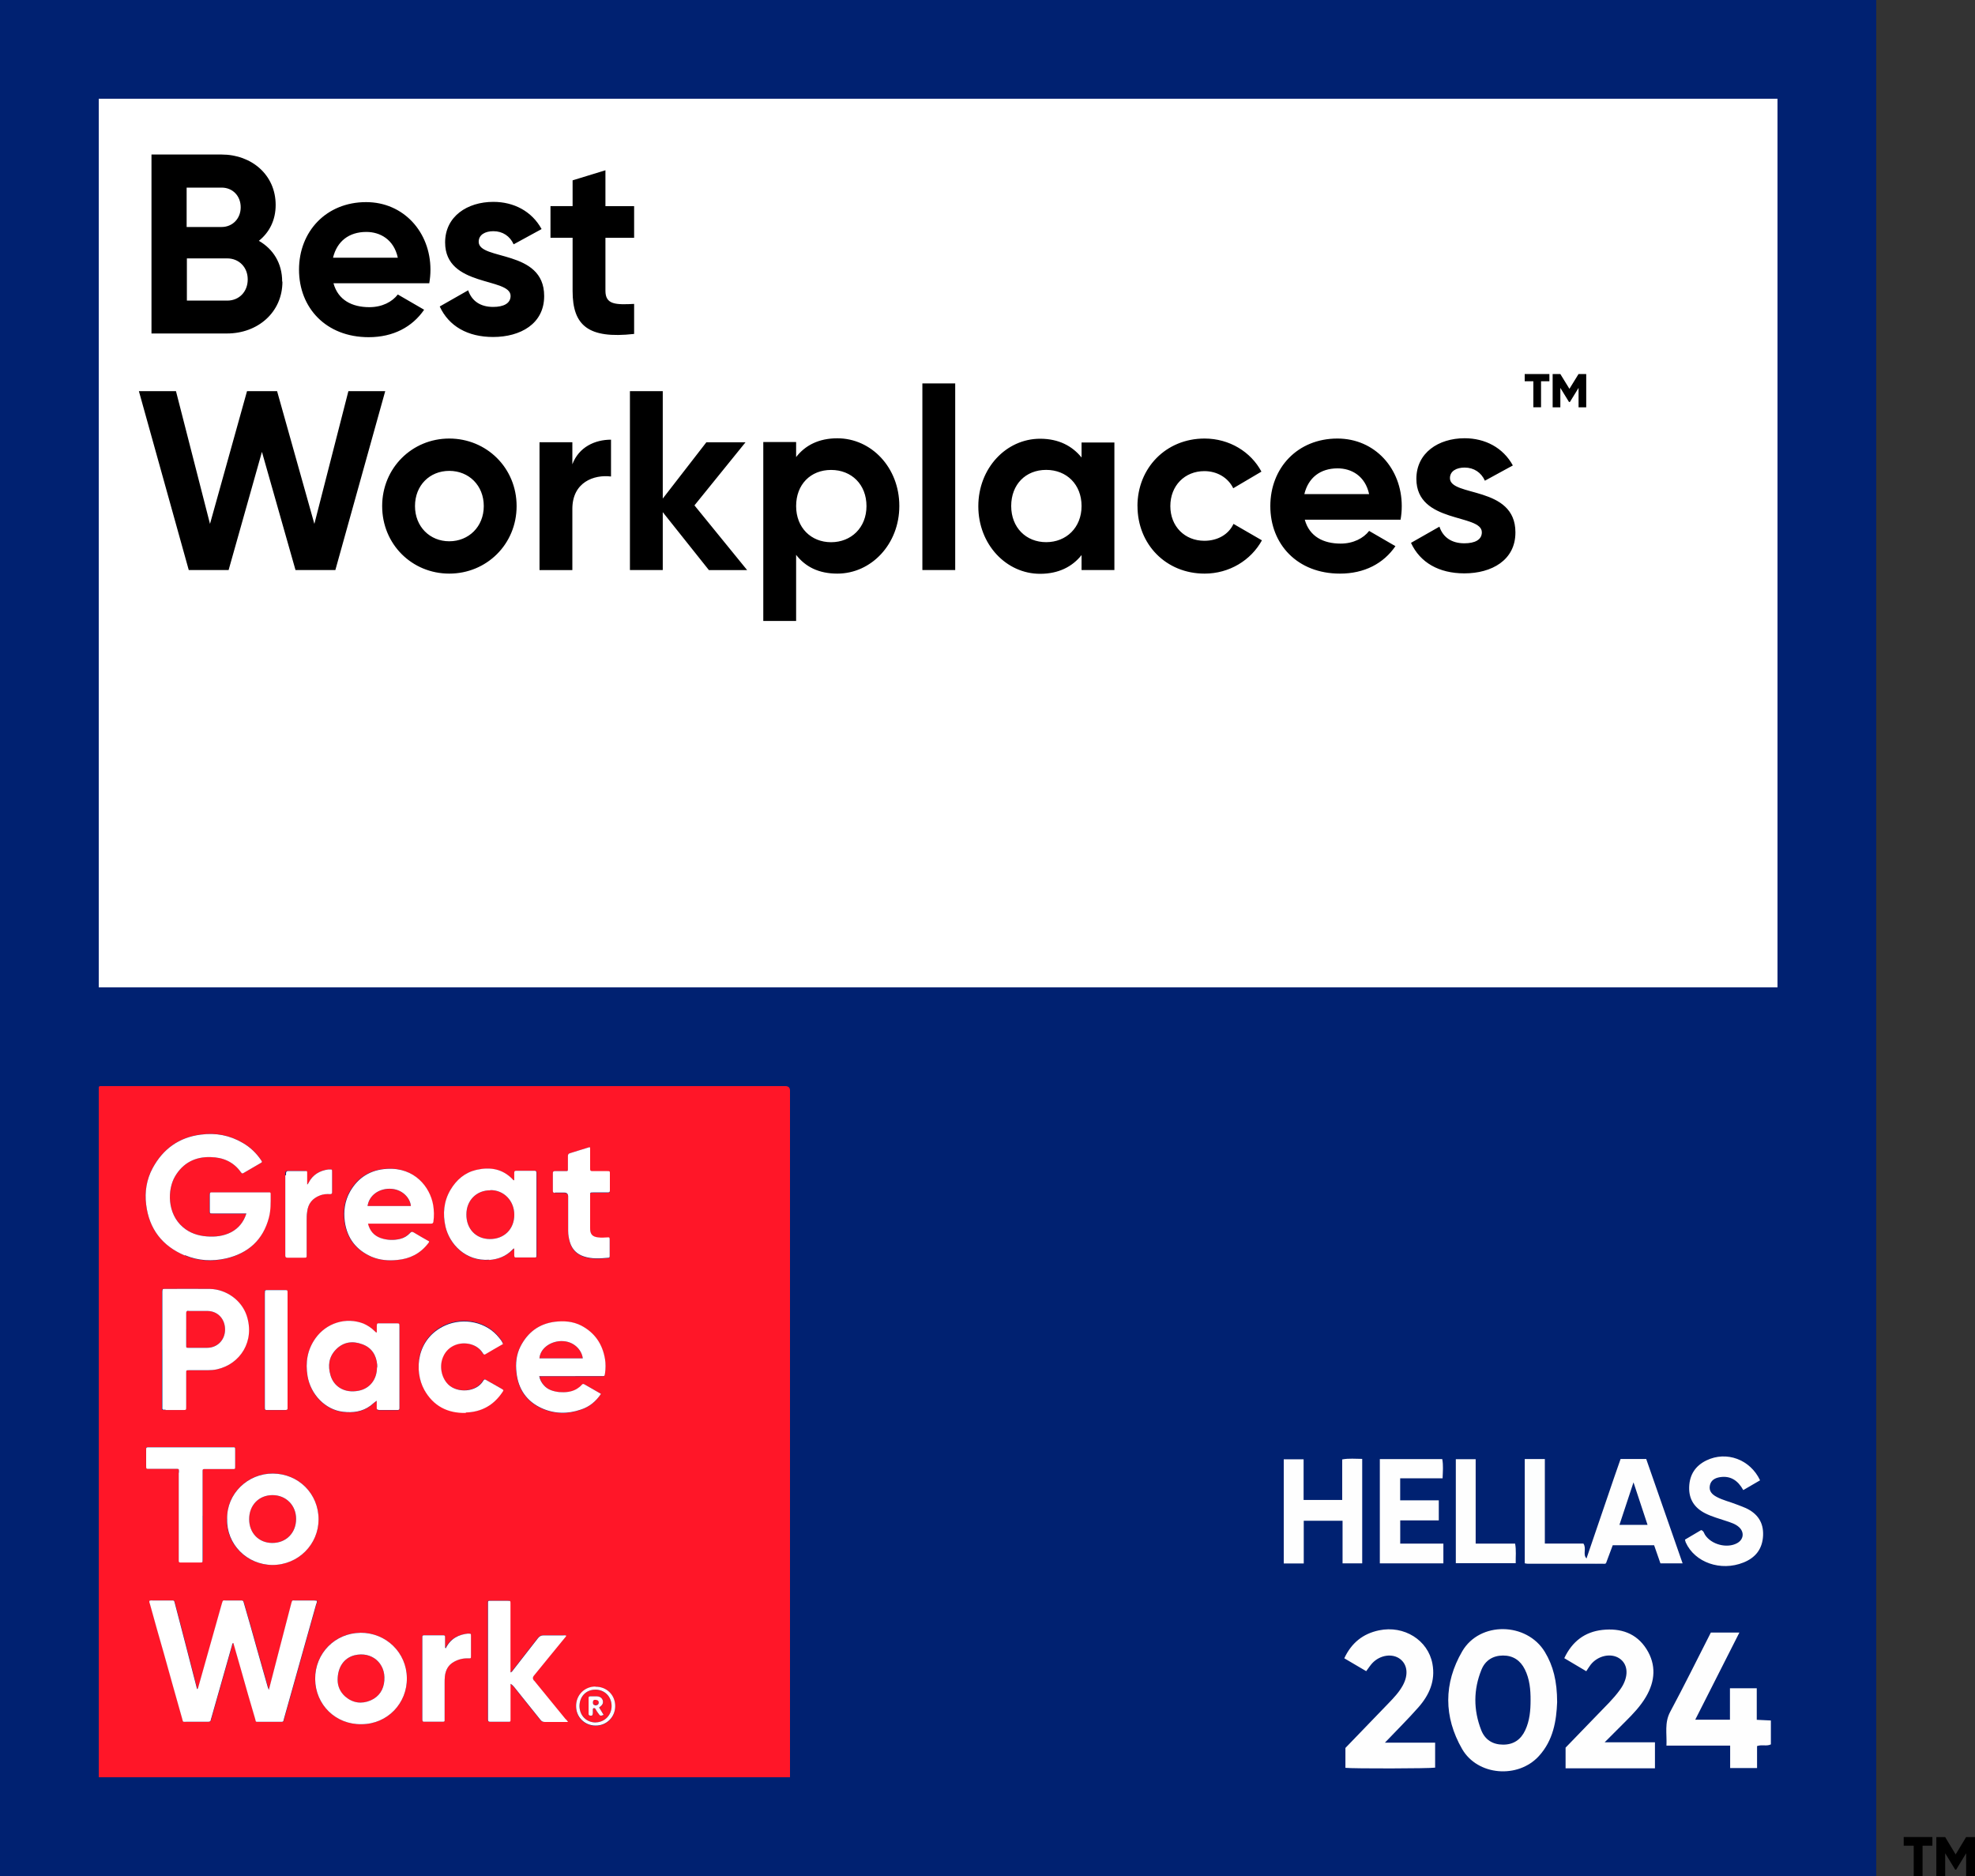
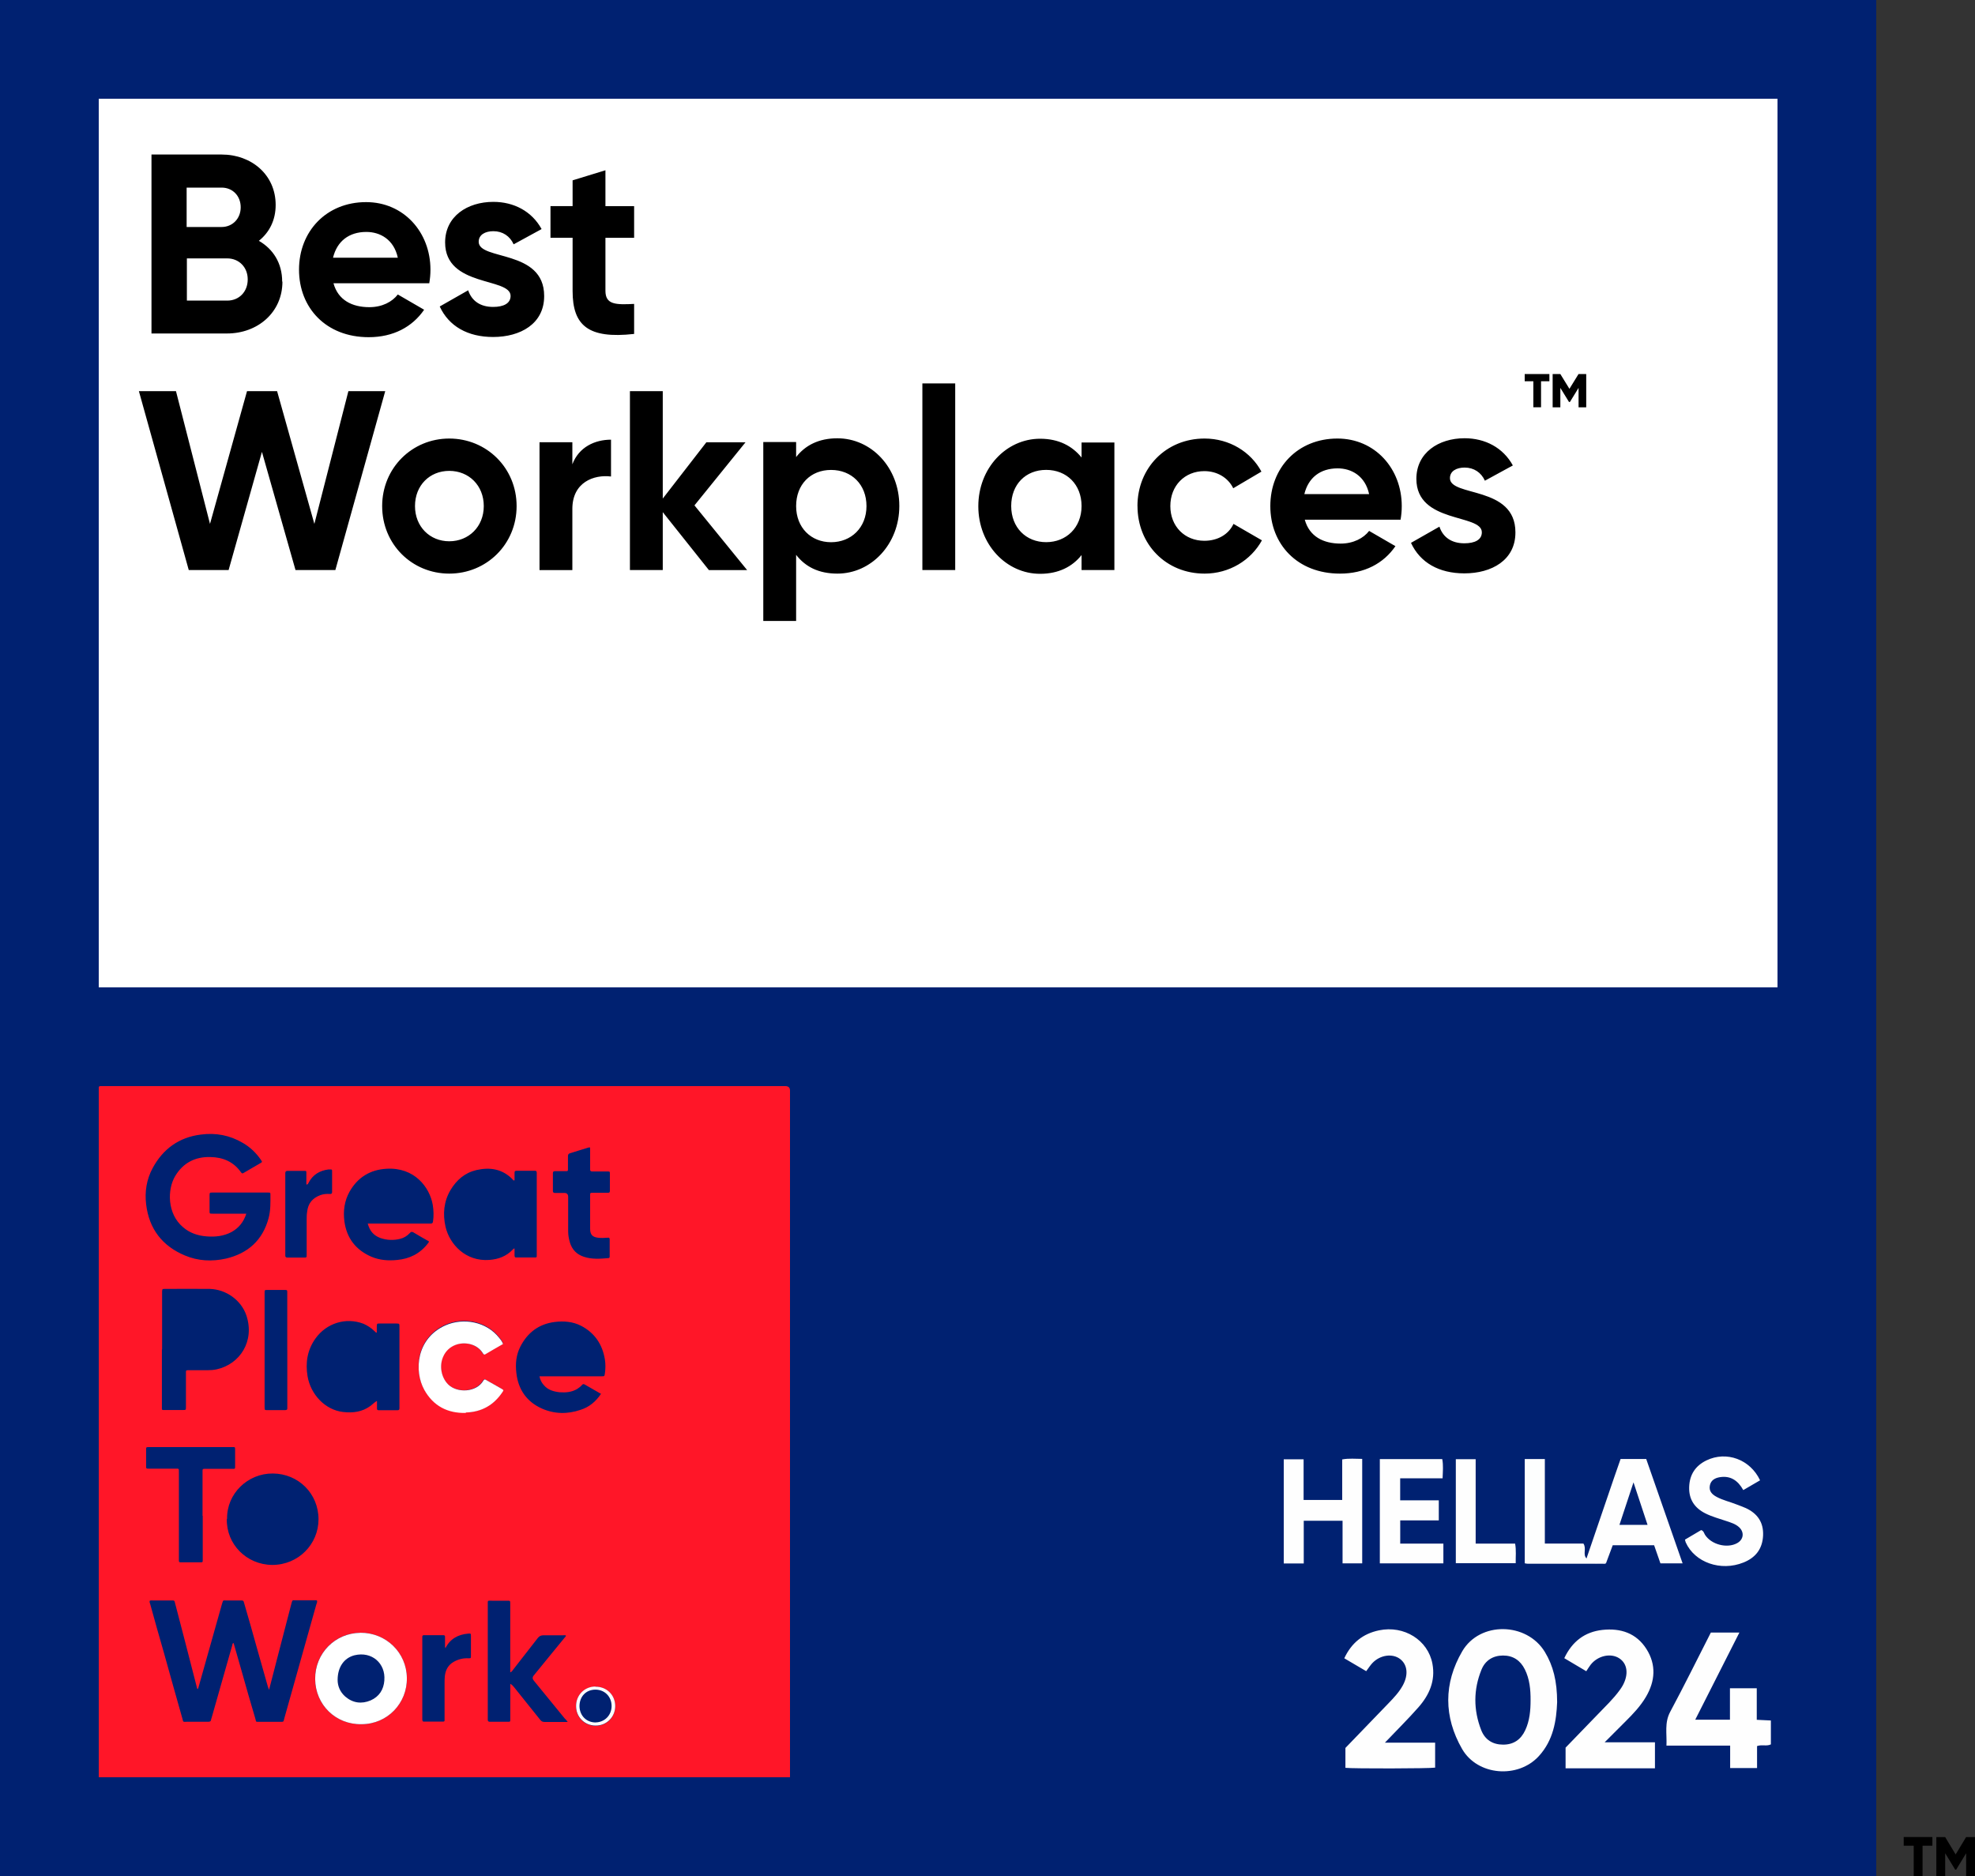
<svg xmlns="http://www.w3.org/2000/svg" viewBox="0 0 40 38" fill="none">
  <rect x="0" y="0" width="40" height="38" fill="#333333" stroke="none" />
  <path d="M38 0H0v38h38V0Z" fill="#002171" />
  <path d="M36 2H2v18h34V2Z" fill="#fff" />
  <path d="M5.72 5.705c0 .622-.5 1.05-1.123 1.05h-1.529V3.13H4.488c.609 0 1.095.413 1.095 1.021 0 .309-.127.556-.34.727.288.166.472.451.472.827h.005ZM3.78 3.8v.798h.708c.222 0 .387-.171.387-.399s-.16-.399-.387-.399h-.708Zm1.237 1.857c0-.242-.175-.423-.415-.423h-.817v.855h.817c.241 0 .415-.18.415-.427v-.005ZM7.481 6.222c.26 0 .463-.109.576-.257l.533.309c-.241.351-.628.556-1.123.556-.864 0-1.411-.594-1.411-1.368 0-.774.552-1.368 1.359-1.368.76 0 1.303.608 1.303 1.368 0 .1-.009.185-.024.276H6.754c.094.342.378.484.727.484Zm.576-1.002c-.08-.37-.359-.522-.637-.522-.354 0-.595.19-.675.522h1.312ZM11.021 5.999c0 .56-.481.827-1.034.827-.514 0-.897-.218-1.081-.618l.576-.328c.071.214.245.337.505.337.212 0 .354-.071.354-.223 0-.38-1.326-.171-1.326-1.083 0-.527.448-.822.977-.822.415 0 .779.19.977.551l-.566.309c-.075-.166-.222-.266-.411-.266-.165 0-.297.071-.297.214 0 .385 1.326.147 1.326 1.097v.005ZM12.262 4.812v1.078c0 .28.203.285.581.266v.608c-.93.104-1.246-.171-1.246-.869V4.816h-.448v-.641h.448v-.522l.665-.204v.727h.581v.641h-.581v-.005ZM2.818 7.923h.746l.689 2.689.75-2.689h.609l.755 2.689.689-2.689h.746L6.792 11.547h-.807L5.305 9.153l-.675 2.394H3.823L2.813 7.923h.005ZM7.74 10.251c0-.77.604-1.368 1.359-1.368.755 0 1.364.594 1.364 1.368 0 .774-.609 1.368-1.364 1.368-.755 0-1.359-.594-1.359-1.368Zm2.058 0c0-.418-.302-.713-.699-.713s-.694.294-.694.713c0 .418.302.713.694.713.392 0 .699-.294.699-.713ZM12.375 8.906v.746c-.344-.043-.783.114-.783.656v1.24h-.665V8.958h.665v.447c.132-.351.458-.499.783-.499ZM14.357 11.547l-.934-1.173v1.173h-.665V7.923h.665v2.176l.883-1.14h.793l-1.034 1.278 1.067 1.311h-.774ZM18.214 10.251c0 .769-.566 1.368-1.255 1.368-.378 0-.647-.138-.835-.38v1.339h-.665V8.954h.665v.304c.184-.237.458-.38.835-.38.689 0 1.255.594 1.255 1.368v.005Zm-.665 0c0-.437-.302-.732-.717-.732-.415 0-.708.294-.708.732 0 .437.302.732.708.732s.717-.294.717-.732ZM18.681 7.766h.665v3.781h-.665v-3.781ZM22.57 8.958v2.589h-.665v-.304c-.184.233-.463.38-.84.38-.684 0-1.251-.594-1.251-1.368 0-.774.566-1.368 1.251-1.368.378 0 .651.147.84.38v-.304h.665v-.005Zm-.665 1.292c0-.437-.302-.732-.717-.732-.415 0-.708.294-.708.732 0 .437.302.732.708.732s.717-.294.717-.732ZM23.037 10.251c0-.77.576-1.368 1.359-1.368.505 0 .939.271 1.152.67l-.571.337c-.104-.214-.326-.347-.585-.347-.397 0-.689.294-.689.708 0 .413.293.703.689.703.269 0 .491-.128.59-.342l.576.333c-.222.404-.661.674-1.161.674-.783 0-1.359-.594-1.359-1.368ZM27.153 11.011c.255 0 .463-.109.576-.257l.533.309c-.241.351-.628.556-1.123.556-.864 0-1.411-.594-1.411-1.368 0-.774.552-1.368 1.359-1.368.76 0 1.303.608 1.303 1.368 0 .1-.009.185-.024.276h-1.94c.094.342.378.484.727.484Zm.576-1.002c-.08-.37-.359-.522-.637-.522-.354 0-.595.19-.675.522h1.312ZM30.692 10.787c0 .56-.481.827-1.034.827-.514 0-.897-.218-1.081-.618l.576-.328c.071.214.245.337.505.337.212 0 .354-.071.354-.223 0-.38-1.326-.171-1.326-1.083 0-.527.448-.822.977-.822.415 0 .779.19.977.551l-.566.309c-.075-.166-.222-.266-.411-.266-.165 0-.297.071-.297.214 0 .385 1.326.147 1.326 1.097v.005ZM31.386 7.723h-.175v.527h-.156v-.527h-.175v-.147h.5v.147h.005ZM32.127 8.251h-.156v-.394l-.175.285h-.019l-.175-.285v.394h-.156v-.674h.156l.184.299.184-.299h.156v.674ZM39.141 37.387h-.203V38h-.179v-.613h-.203v-.176h.581v.176h.005ZM40 38h-.179v-.461l-.203.333h-.019l-.203-.333V38h-.179v-.788h.179l.212.351.212-.351H40V38Z" fill="#000" />
  <path d="M2 35.995v-13.959c0-.027.009-.036.036-.036H15.904c.064 0 .096.03.096.091V36H2.009L2 35.995Zm3.45-1.765c-.009-.027-.018-.045-.023-.059-.073-.255-.146-.514-.218-.769-.086-.309-.173-.619-.264-.928-.014-.055-.018-.055-.073-.055h-.291c-.064 0-.059-.014-.082.059-.159.56-.314 1.119-.473 1.679-.005.018-.009.041-.023.059-.014-.014-.014-.032-.018-.045-.077-.3-.155-.601-.232-.901-.068-.264-.137-.528-.205-.787-.018-.068-.009-.064-.082-.064h-.36c-.023 0-.05-.004-.073.005-.009.023 0 .045.009.068.091.328.182.66.278.987.123.441.246.883.373 1.329.023.082.005.068.096.068h.428c.036 0 .055-.009.059-.045 0-.009.005-.023.009-.032.141-.491.278-.983.419-1.474.005-.018 0-.036.027-.045.055.191.109.382.164.573.091.323.182.646.278.965.018.064 0 .059.077.059h.437c.055 0 .055 0 .068-.059.218-.773.432-1.542.651-2.316.009-.027.023-.05.014-.082-.018-.009-.036-.004-.055-.004h-.387c-.05 0-.055-.014-.073.055-.091.35-.182.701-.273 1.051-.059.232-.118.46-.182.705v.005Zm-.46-9.65c-.055.173-.155.296-.305.378-.159.082-.328.1-.501.086-.178-.014-.341-.068-.478-.187-.323-.273-.319-.764-.159-1.033.159-.268.405-.396.715-.387.255.004.469.096.619.309.023.032.036.023.059.009.109-.064.218-.127.328-.191.046-.027.046-.027.018-.068-.096-.141-.218-.259-.369-.346-.264-.155-.546-.209-.851-.168-.441.055-.765.291-.974.678-.123.228-.164.478-.132.737.059.496.328.842.783 1.033.269.114.551.127.833.064.446-.105.746-.373.865-.824.041-.155.036-.309.036-.464 0-.05 0-.05-.055-.05H4.303c-.055 0-.059 0-.059.064v.305c0 .059 0 .059.059.059h.683l.005-.004ZM3.279 27.337v1.156c0 .073-.009.068.068.068h.355c.064 0 .064 0 .064-.064v-.692c0-.045 0-.05.05-.05h.382c.064 0 .127-.004.191-.018.473-.105.774-.573.601-1.092-.105-.309-.41-.528-.742-.537-.305-.004-.605 0-.91 0-.05 0-.05 0-.055.05v1.174l-.005.004Zm4.356 1.046v.141c0 .023 0 .041.032.041h.387c.027 0 .036-.014.036-.036V26.873c0-.059 0-.064-.059-.064h-.341c-.055 0-.055 0-.059.055v.132c-.027-.005-.032-.023-.046-.032-.064-.064-.141-.114-.223-.15-.355-.137-.751-.014-.974.3-.164.232-.205.487-.159.764.064.373.36.682.719.723.2.023.387 0 .555-.123.041-.032.077-.068.127-.1l.005.005Zm2.781-4.473h-.014s-.009 0-.009-.009c-.209-.223-.464-.264-.746-.2-.232.055-.401.2-.523.405-.137.232-.159.487-.1.746.082.35.405.705.888.669.182-.014.341-.073.473-.209.009-.009.014-.023.036-.023v.137c0 .036.009.05.045.045h.36c.045 0 .045 0 .045-.05v-1.665c0-.027-.009-.041-.036-.041h-.373c-.036 0-.041.014-.041.045v.146l-.004.005Zm-2.972.874h1.279c.027 0 .041-.009.046-.036.018-.114.014-.232-.005-.346-.064-.359-.373-.76-.933-.728-.332.018-.587.173-.751.464-.105.187-.132.391-.105.601.046.341.232.582.551.719.164.068.337.082.514.064.255-.023.464-.127.624-.332.009-.014.023-.023.023-.045-.105-.059-.209-.118-.314-.182-.032-.018-.05-.014-.073.014-.055.059-.123.1-.2.118-.132.032-.264.027-.396-.018-.137-.05-.218-.146-.255-.291h-.005Zm4.733 3.453c-.114-.068-.223-.127-.332-.191-.023-.014-.041-.014-.059.009-.027.032-.064.059-.1.082-.109.064-.232.073-.355.064-.118-.014-.232-.045-.314-.141-.046-.05-.077-.109-.091-.182h1.252c.064 0 .064.004.073-.059.014-.096.014-.191 0-.282-.05-.305-.205-.537-.482-.682-.168-.086-.35-.1-.537-.077-.319.041-.546.214-.692.496-.086.168-.105.35-.082.537.036.332.209.582.514.719.255.114.523.118.787.027.173-.055.305-.164.41-.319h.009Zm-.683 6.638c-.023-.032-.036-.05-.055-.064-.209-.255-.419-.514-.628-.769-.03-.036-.03-.071 0-.105.209-.255.414-.51.624-.764.009-.014.027-.023.027-.045-.018-.009-.041-.004-.059-.004h-.396c-.055 0-.086.018-.118.059-.164.214-.332.423-.496.637-.014.018-.027.045-.059.055v-1.392c0-.059 0-.059-.059-.059h-.314c-.091 0-.082-.014-.082.082V34.835c0 .032.014.041.046.041h.36c.05 0 .05 0 .05-.055V34.107c.032.018.055.041.073.064.177.223.355.441.532.664.023.032.05.045.091.045h.469l-.005-.004Zm-4.174.05c.528 0 .928-.428.919-.937-.005-.51-.419-.919-.942-.915-.51.005-.919.414-.915.937.005.523.419.924.938.914Zm-2.726-4.159c-.014.51.396.928.919.933.533 0 .938-.423.938-.924 0-.519-.405-.924-.924-.928-.51-.005-.938.409-.928.919h-.005Zm-.492-.064V29.785c0-.023.009-.032.032-.032h.564c.068 0 .064.005.064-.068v-.305c0-.077 0-.068-.064-.068h-1.675c-.064 0-.064 0-.064.059v.314c0 .068 0 .064.068.064h.519c.082 0 .077-.009.077.077v1.788c0 .023.009.032.032.032h.401c.05 0 .05 0 .05-.055v-.887h-.005Zm6.085-3.49c-.018-.05-.045-.086-.077-.123-.259-.332-.728-.414-1.088-.255-.587.259-.646.919-.428 1.31.182.323.469.473.837.464.314-.009.56-.146.737-.409.032-.045.027-.045-.018-.073-.1-.059-.205-.114-.305-.173-.027-.018-.046-.023-.064.014-.137.232-.523.255-.71.073-.141-.141-.182-.382-.096-.573.05-.109.137-.187.246-.228.177-.068.437-.027.555.173.014.018.023.032.046.018.118-.068.237-.141.36-.209l.004-.009Zm1.766-3.967s-.027-.005-.036 0c-.123.036-.246.077-.369.114-.036.009-.045.027-.045.064v.25c0 .05 0 .05-.055.05h-.209c-.027 0-.041.009-.041.041v.359c0 .027.009.041.041.041h.191c.049 0 .074.024.077.073v.705c0 .077.014.155.036.228.045.146.141.241.282.287.164.055.332.041.496.027.023 0 .027-.014.027-.036v-.341c0-.032-.009-.041-.041-.036-.064.004-.132.009-.196 0-.114-.014-.159-.064-.159-.182v-.673c0-.055 0-.055.059-.055h.3c.032 0 .041-.009.041-.041v-.341c0-.05 0-.05-.055-.05h-.3c-.032 0-.045-.009-.045-.041v-.441Zm-6.135 4.099v-1.156c0-.059 0-.059-.059-.059h-.341c-.059 0-.059 0-.059.064v2.302c0 .073 0 .068.073.068h.341c.032 0 .05-.009.046-.041v-1.178Zm3.209 6.042s-.014-.018-.014-.027v-.196c0-.023 0-.041-.032-.041h-.396c-.018 0-.032.009-.032.027v1.679c0 .032.009.05.046.045h.373c.023 0 .036-.009.032-.032v-.746c0-.045 0-.096.005-.141.014-.127.068-.232.187-.296.091-.05.187-.073.287-.068.055 0 .055 0 .055-.05v-.4c0-.05 0-.055-.055-.05-.205.018-.369.105-.464.3l.009-.004Zm-2.822-9.396v-.223c0-.05 0-.05-.046-.05H5.828c-.032 0-.05.009-.05.045v1.67c0 .032.014.041.046.041h.328c.059 0 .059 0 .059-.059v-.701c0-.055 0-.109.009-.164.018-.173.109-.282.269-.341.064-.023.127-.027.196-.023.027 0 .041-.009.041-.036V23.738c0-.05 0-.05-.046-.05h-.027c-.178.023-.319.105-.405.273-.005.009-.009.023-.027.032h-.014ZM12.459 34.558c0-.223-.173-.396-.401-.391-.223 0-.396.177-.391.4 0 .218.173.391.396.391.223 0 .396-.173.396-.396v-.004Z" fill="#FF1628" />
-   <path d="M3.766 26.927v-.328c0-.036.014-.045.046-.045h.396c.209.005.355.168.35.387-.005.205-.159.359-.364.359h-.373c-.05 0-.05 0-.05-.05v-.328l-.005.004ZM7.635 27.697c0 .241-.141.428-.369.473-.296.059-.51-.091-.573-.314-.055-.191-.036-.368.109-.519.15-.155.337-.182.533-.109.191.068.287.218.305.419v.055l-.005-.004ZM9.929 24.107c.269-.004.487.209.487.5 0 .291-.205.491-.492.491-.287 0-.482-.209-.478-.5 0-.287.209-.491.487-.487l-.005-.005ZM8.322 24.43h-.878c.032-.218.228-.35.446-.35.259 0 .419.191.432.35ZM10.925 27.515c.014-.191.205-.341.432-.35.264-.009.428.182.446.35h-.878ZM6.838 34.03c0-.264.132-.446.341-.5.355-.086.633.168.605.505-.014.191-.105.332-.278.409-.182.077-.36.055-.514-.077-.109-.096-.155-.218-.155-.337ZM5.045 30.772c0-.282.196-.487.473-.487.273 0 .478.205.478.482 0 .282-.2.487-.482.487-.273 0-.469-.2-.469-.482ZM12.059 34.226c.187 0 .328.141.328.332 0 .187-.141.328-.323.332-.187 0-.323-.137-.328-.328 0-.196.132-.337.323-.337Zm.077.364s.009-.009.014-.014c.055-.041.073-.077.059-.132-.014-.045-.05-.077-.114-.082h-.141c-.018 0-.032.004-.032.027v.332c0 .018.009.027.027.032.045.004.055 0 .059-.05v-.068c0-.014 0-.027.014-.032.018-.004.032 0 .041.018.018.032.036.064.059.091.032.05.041.05.105.027-.027-.05-.059-.096-.091-.15Z" fill="#FF1628" />
-   <path d="M12.008 34.48c0-.036.014-.054.041-.054.05 0 .077.018.077.054 0 .041-.027.059-.077.059-.027 0-.041-.018-.041-.054v-.005Z" fill="#FF1628" />
-   <path d="M5.778 23.806v1.629c0 .032.014.041.046.041h.328c.059 0 .059 0 .059-.059v-.701c0-.055 0-.109.009-.164.018-.173.109-.282.269-.341.064-.023.127-.027.196-.023.027 0 .041-.009.041-.036v-.414c0-.05 0-.05-.046-.05h-.027c-.177.023-.319.105-.405.273-.005.009-.009.023-.027.032v-.223c0-.05 0-.05-.046-.05h-.332c-.032 0-.05.009-.05.045v.041h-.014ZM3.62 29.83v1.788c0 .023.009.032.032.032h.401c.05 0 .05 0 .05-.055v-1.806c0-.023.009-.032.032-.032h.564c.068 0 .064.004.064-.068v-.305c0-.077 0-.068-.064-.068h-1.675c-.064 0-.064 0-.064.059v.314c0 .068 0 .064.068.064h.519c.082 0 .077-.009.077.077H3.62ZM3.352 28.561h.355c.064 0 .064 0 .064-.064v-.692c0-.045 0-.05.05-.05h.382c.064 0 .127-.004.191-.018.473-.105.774-.573.601-1.092-.105-.309-.41-.528-.742-.537-.305-.004-.605 0-.91 0-.05 0-.05 0-.055.05v2.329c0 .073-.009.068.068.068l-.005.004Zm.46-2.006h.396c.209.005.355.168.35.387-.005.205-.159.359-.364.359h-.373c-.05 0-.05 0-.05-.05v-.655c0-.036.014-.045.046-.045l-.005.004ZM3.748 25.426c.269.114.551.127.833.064.446-.105.746-.373.865-.824.041-.155.036-.309.036-.464 0-.05 0-.05-.055-.05H4.308c-.055 0-.059 0-.059.064v.305c0 .059 0 .059.059.059H4.99c-.055.173-.155.296-.305.378-.159.082-.328.1-.501.086-.177-.014-.341-.068-.478-.186-.323-.273-.319-.764-.159-1.033.159-.268.405-.396.715-.387.255.004.469.096.619.309.023.032.036.023.059.009l.328-.191c.046-.027.046-.027.018-.068-.096-.141-.218-.259-.369-.346-.264-.155-.546-.209-.851-.168-.441.055-.765.291-.974.678-.123.228-.164.478-.132.737.059.496.328.842.783 1.033l.005-.004ZM5.514 31.7c.533 0 .938-.423.938-.924 0-.519-.405-.924-.924-.928-.51-.004-.938.409-.928.919-.014.51.396.928.919.933h-.005Zm.005-1.415c.273 0 .478.205.478.482 0 .282-.2.487-.482.487-.273 0-.469-.2-.469-.482s.196-.487.473-.487ZM11.239 24.157h.191c.049 0 .074.024.077.073v.705c0 .077.014.155.036.228.045.146.141.241.282.287.164.055.332.041.496.027.023 0 .027-.014.027-.036v-.341c0-.032-.009-.041-.041-.036-.064.004-.132.009-.196 0-.114-.014-.159-.064-.159-.182v-.673c0-.055 0-.055.059-.055h.3c.032 0 .041-.009.041-.041v-.341c0-.05 0-.05-.055-.05h-.3c-.032 0-.045-.009-.045-.041v-.437c-.018-.009-.027-.004-.036 0-.123.036-.246.077-.369.114-.036.009-.045.027-.045.064v.25c0 .05 0 .05-.055.05h-.209c-.027 0-.041.009-.041.041v.359c0 .027.009.041.041.041v-.004ZM7.667 28.561h.387c.027 0 .036-.014.036-.036v-1.656c0-.059 0-.064-.059-.064h-.341c-.055 0-.055 0-.059.055v.132c-.027-.004-.032-.023-.046-.032-.064-.064-.141-.114-.223-.15-.355-.137-.751-.014-.974.3-.164.232-.205.487-.159.764.064.373.36.682.719.723.2.023.387 0 .555-.123.041-.032.077-.068.127-.1v.141c0 .023 0 .041.032.041l.005.004Zm-.032-.864c0 .241-.141.428-.369.473-.296.059-.51-.091-.573-.314-.055-.191-.036-.368.109-.519.15-.155.337-.182.533-.109.191.068.287.218.305.419v.055l-.005-.004ZM11.653 27.874h.528c.064 0 .064.005.073-.059.014-.096.014-.191 0-.282-.05-.305-.205-.537-.482-.682-.168-.086-.35-.1-.537-.077-.319.041-.546.214-.692.496-.086.168-.105.35-.082.537.036.332.209.582.514.719.255.114.523.118.787.027.173-.055.305-.164.41-.319-.114-.068-.223-.127-.332-.191-.023-.014-.041-.014-.059.009-.027.032-.064.059-.1.082-.109.064-.232.073-.355.064-.118-.014-.232-.045-.314-.141-.045-.05-.077-.109-.091-.182h.733Zm-.728-.359c.014-.191.205-.341.432-.35.264-.009.428.182.446.35h-.878ZM9.906 25.522c.182-.014.341-.073.473-.209.009-.009.014-.023.036-.023v.136c0 .036.009.05.045.045h.36c.045 0 .045 0 .045-.05v-1.665c0-.027-.009-.041-.036-.041h-.373c-.036 0-.041.014-.041.045v.146h-.014s-.009 0-.009-.009c-.209-.223-.464-.264-.746-.2-.232.055-.401.2-.523.405-.137.232-.159.487-.1.746.082.35.405.705.888.669l-.005.005Zm.023-1.415c.269-.005.487.209.487.5 0 .291-.205.491-.492.491-.287 0-.482-.209-.478-.5 0-.287.209-.491.487-.487l-.005-.004ZM7.53 25.458c.164.068.337.082.514.064.255-.023.464-.127.624-.332.009-.014.023-.023.023-.045-.105-.059-.209-.118-.314-.182-.032-.018-.05-.014-.073.014-.055.059-.123.1-.2.118-.132.032-.264.027-.396-.018-.137-.05-.218-.146-.255-.291H8.731c.027 0 .041-.009.046-.036.018-.114.014-.232-.005-.346-.064-.359-.373-.76-.933-.728-.332.018-.587.173-.751.464-.105.187-.132.391-.105.601.046.341.232.582.551.719h-.005Zm.36-1.379c.259 0 .419.191.432.35h-.878c.032-.218.228-.35.446-.35ZM5.364 26.191v2.302c0 .073 0 .068.073.068h.341c.032 0 .05-.009.046-.041v-2.329c0-.059 0-.059-.059-.059h-.341c-.059 0-.059 0-.059.064v-.004ZM10.816 34.044c-.03-.036-.03-.071 0-.105.209-.255.414-.51.624-.764.009-.014.027-.023.027-.045-.018-.009-.041-.004-.059-.004h-.396c-.055 0-.086.018-.118.059-.164.214-.332.423-.496.637-.014.018-.027.045-.059.055v-1.392c0-.059 0-.059-.059-.059h-.314c-.091 0-.082-.014-.082.082V34.835c0 .032.014.041.046.041h.36c.05 0 .05 0 .05-.055V34.107c.032.018.055.041.073.064.177.223.355.441.532.664.023.032.05.045.091.045h.469c-.023-.032-.036-.05-.055-.064-.209-.255-.419-.514-.628-.769l-.004-.005ZM12.149 34.575c.054-.041.073-.077.059-.132-.014-.045-.05-.077-.114-.082h-.141c-.018 0-.032.005-.032.027v.331c0 .018.009.027.027.032.045.005.054 0 .059-.05v-.068c0-.014 0-.027.014-.032.018-.004.032 0 .041.018.018.032.036.064.059.091.032.05.041.05.104.027-.027-.05-.059-.095-.091-.15.009-.004.009-.009.014-.014Zm-.1-.036c-.027 0-.041-.018-.041-.054s.014-.054.041-.054c.05 0 .077.018.077.054 0 .041-.027.059-.077.059v-.004ZM6.415 32.424s-.036-.005-.055-.005h-.387c-.05 0-.055-.014-.073.055-.091.35-.182.701-.273 1.051-.059.232-.118.46-.182.705-.009-.027-.018-.045-.023-.059-.073-.255-.146-.514-.218-.769-.086-.309-.173-.619-.264-.928-.014-.055-.018-.055-.073-.055h-.291c-.064 0-.059-.014-.082.059-.159.56-.314 1.119-.473 1.679-.005.018-.009.041-.023.059-.014-.014-.014-.032-.018-.045-.077-.3-.155-.601-.232-.901-.068-.264-.137-.528-.205-.787-.018-.068-.009-.064-.082-.064h-.36c-.023 0-.05-.004-.073.005-.009.023 0 .045.009.068.091.328.182.66.278.987.123.441.246.883.373 1.329.023.082.005.068.096.068h.428c.036 0 .055-.009.059-.045 0-.009.005-.023.009-.032.141-.491.278-.983.419-1.474.005-.018 0-.036.027-.045.055.191.109.382.164.573.091.323.182.646.278.965.018.064 0 .059.077.059h.437c.055 0 .055 0 .068-.059.218-.773.432-1.542.651-2.316.009-.027.023-.05.014-.082v.005ZM9.492 33.088c-.205.018-.369.105-.464.3-.014-.009-.014-.018-.014-.027v-.196c0-.023 0-.041-.032-.041h-.396c-.018 0-.032.009-.032.027v1.679c0 .032.009.05.046.045h.373c.023 0 .036-.009.032-.032v-.746c0-.045 0-.096.005-.141.014-.127.068-.232.187-.296.091-.05.187-.073.287-.068.055 0 .055 0 .055-.05v-.4c0-.05 0-.055-.055-.05l.009-.004Z" fill="#fff" />
  <path d="M12.059 34.162c-.223 0-.396.177-.391.4 0 .218.173.391.396.391.223 0 .396-.173.396-.396 0-.223-.173-.396-.401-.391v-.005Zm.005.728c-.187 0-.323-.137-.328-.328 0-.196.132-.337.323-.337.187 0 .328.141.328.332 0 .187-.141.328-.323.332ZM7.298 33.074c-.51.005-.919.414-.915.937.005.523.419.924.938.914.528 0 .928-.428.919-.937-.005-.51-.419-.919-.942-.915Zm.487.96c-.014.191-.105.332-.278.409-.182.077-.36.055-.514-.077-.109-.096-.155-.218-.155-.337 0-.264.132-.446.341-.5.355-.086.633.168.605.505ZM9.437 28.611c.314-.009.56-.146.737-.409.032-.045.027-.045-.018-.073-.1-.059-.205-.114-.305-.173-.027-.018-.046-.023-.064.014-.137.232-.523.255-.71.073-.141-.141-.187-.382-.096-.573.05-.109.137-.187.246-.228.178-.068.437-.027.555.173.014.018.023.032.046.018.118-.068.237-.141.36-.209-.018-.05-.046-.086-.077-.123-.259-.332-.728-.414-1.088-.255-.587.259-.646.919-.428 1.31.182.323.469.473.837.464l.005-.009Z" fill="#fff" />
  <path d="M31.537 34.479c-.015.373-.076.771-.371 1.093-.422.461-1.241.398-1.554-.145-.374-.651-.375-1.331.003-1.979.356-.61 1.306-.591 1.673.013.169.28.248.59.249 1.017l-0.0 0ZM31.681 33.589c.161-.342.418-.535.775-.574.364-.039.685.063.891.389.2.318.176.647-.01.965-.111.189-.261.347-.415.5-.134.133-.267.267-.423.423h1.019v.527h-1.81v-.419c.204-.211.425-.438.644-.666.156-.164.322-.318.455-.503.021-.029.041-.059.059-.091.123-.226.095-.441-.07-.549-.172-.113-.435-.055-.58.129-.03.039-.055.081-.089.132-.149-.088-.294-.174-.445-.264ZM28.05 35.299h1.016v.506c-.114.019-1.663.022-1.817.004v-.403c.284-.294.577-.597.868-.9.11-.114.22-.229.296-.37.115-.213.092-.418-.056-.531-.155-.119-.406-.084-.563.083-.043.045-.076.1-.124.163-.143-.084-.288-.169-.444-.261.146-.313.378-.498.703-.566.507-.106.992.196 1.082.676.065.347-.065.636-.286.886-.209.237-.434.459-.676.713h0ZM34.651 33.069h.577c-.3.593-.593 1.172-.894 1.765h.703v-.637h.543v.639c.105.005.192.009.286.014v.484c-.086.043-.18-.001-.28.034v.445h-.545v-.454h-1.29c.011-.24-.044-.462.076-.685.284-.53.55-1.07.823-1.605ZM26.405 31.669H26v-2.11h.402v.824h.782v-.821c.138-.026.266-.011.405-.011v2.116h-.398v-.863h-.786v.865-0ZM32.132 31.567c.185-.543.371-1.086.556-1.629.044-.128.089-.255.134-.385h.519c.243.697.488 1.4.737 2.114h-.449c-.04-.116-.083-.238-.128-.367h-.838c-.043.116-.087.233-.131.35-.141.029-.283.007-.418.012-.024-.047-.009-.073.017-.095h0ZM29.142 30.797h-.783v.47h.874v.4h-1.287v-2.112h1.264c.024.125.012.249.007.389h-.859v.446h.782v.407h0ZM34.127 31.186c.115-.068.223-.132.327-.193.052.017.057.063.078.096.128.198.445.281.65.169.133-.073.151-.223.038-.325-.072-.065-.164-.092-.253-.122-.145-.049-.293-.088-.43-.157-.217-.11-.334-.283-.326-.533.008-.251.127-.431.349-.539.407-.197.887-.021 1.087.403-.111.065-.223.129-.34.198-.107-.192-.256-.297-.477-.261-.101.017-.182.064-.201.173-.019.111.046.176.137.225.128.069.27.1.403.153.062.025.127.046.188.074.235.109.363.287.351.557-.013.272-.153.448-.397.546-.46.185-.987 0-1.17-.408-.005-.012-.007-.026-.015-.054l0-0Z" fill="#FEFEFE" />
  <path d="M32.132 31.567c-.002.022-.004.044-.007.083h.409c-.013.035-.044.025-.069.025-.508 0-1.017 0-1.525 0-.017 0-.034-.005-.059-.009v-2.112h.407v1.712h.781c.069.101-.019.218.063.302l-.001-.001Z" fill="#FDFEFE" />
  <path d="M29.485 31.664v-2.107h.402v1.71h.799c.025.136.009.261.012.397h-1.213Z" fill="#FEFEFE" />
  <path d="M30.999 34.438c0 .21-.018.417-.109.611-.09.191-.238.291-.449.29-.211-.001-.367-.1-.443-.297-.157-.405-.158-.816.006-1.22.076-.189.233-.287.436-.288.203-.001.352.098.443.281.097.196.117.407.116.623v-0ZM33.084 30.028c.101.306.191.576.284.859h-.569c.092-.278.182-.549.284-.859Z" fill="#002171" />
</svg>